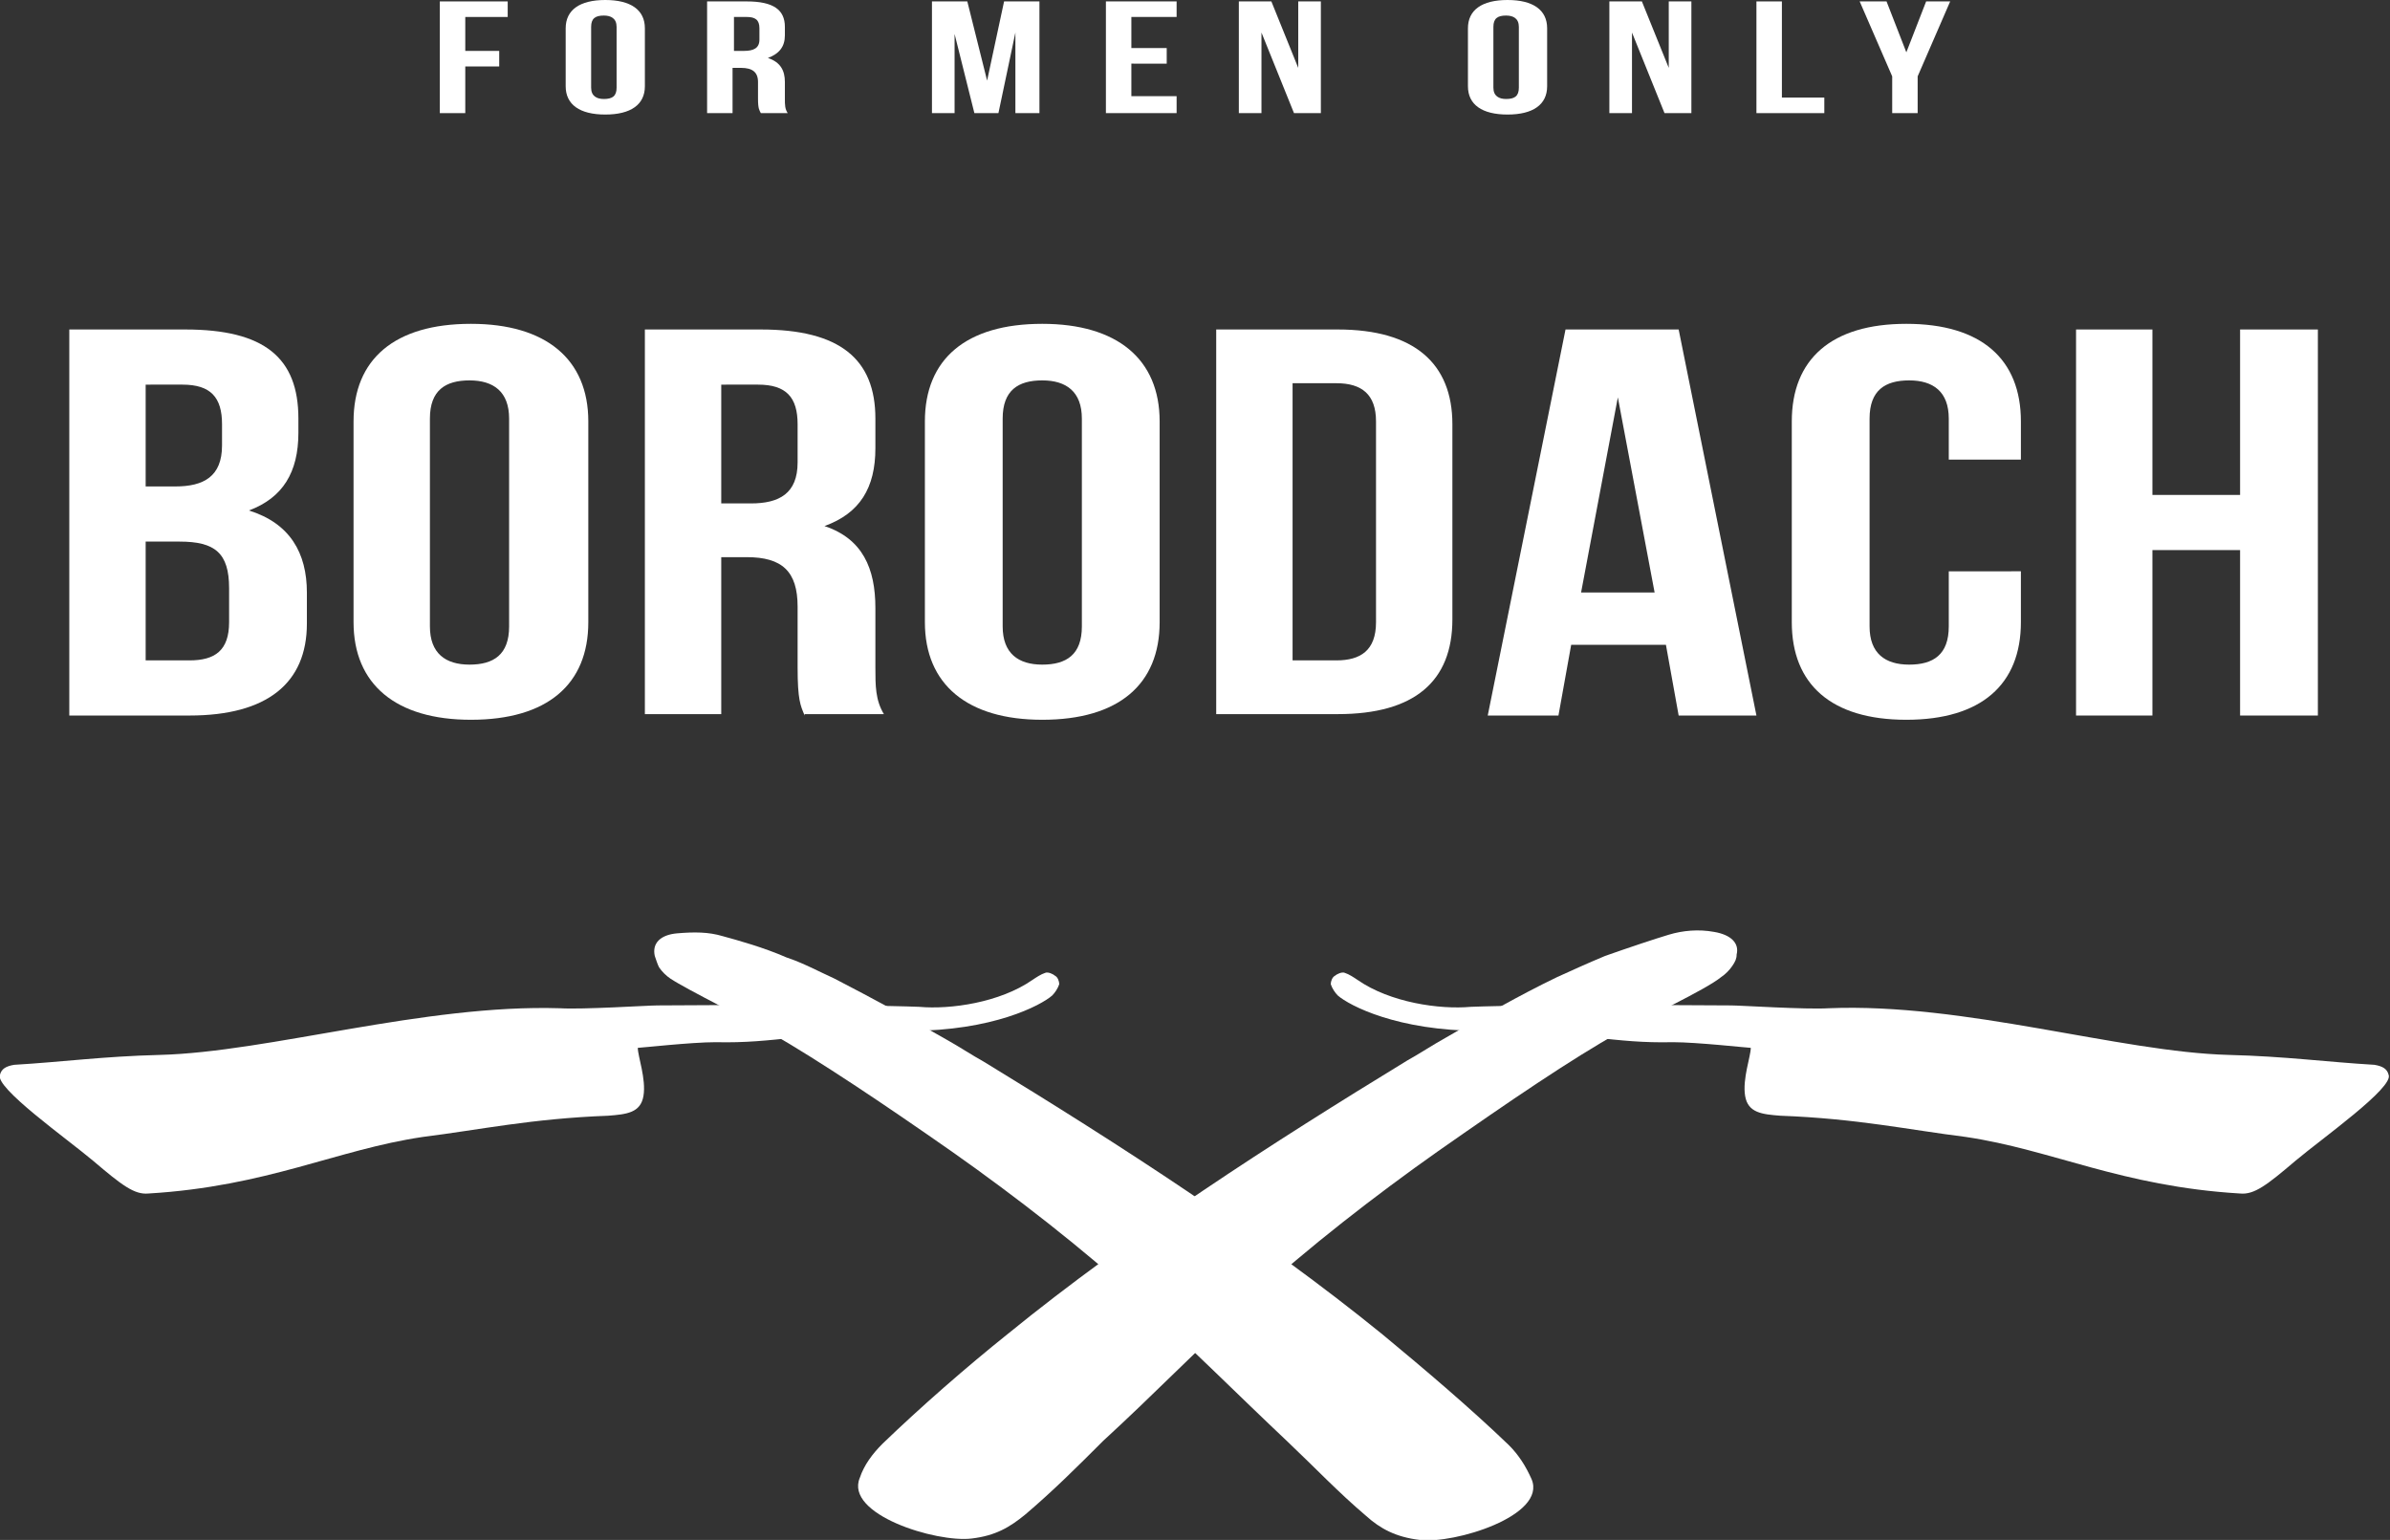
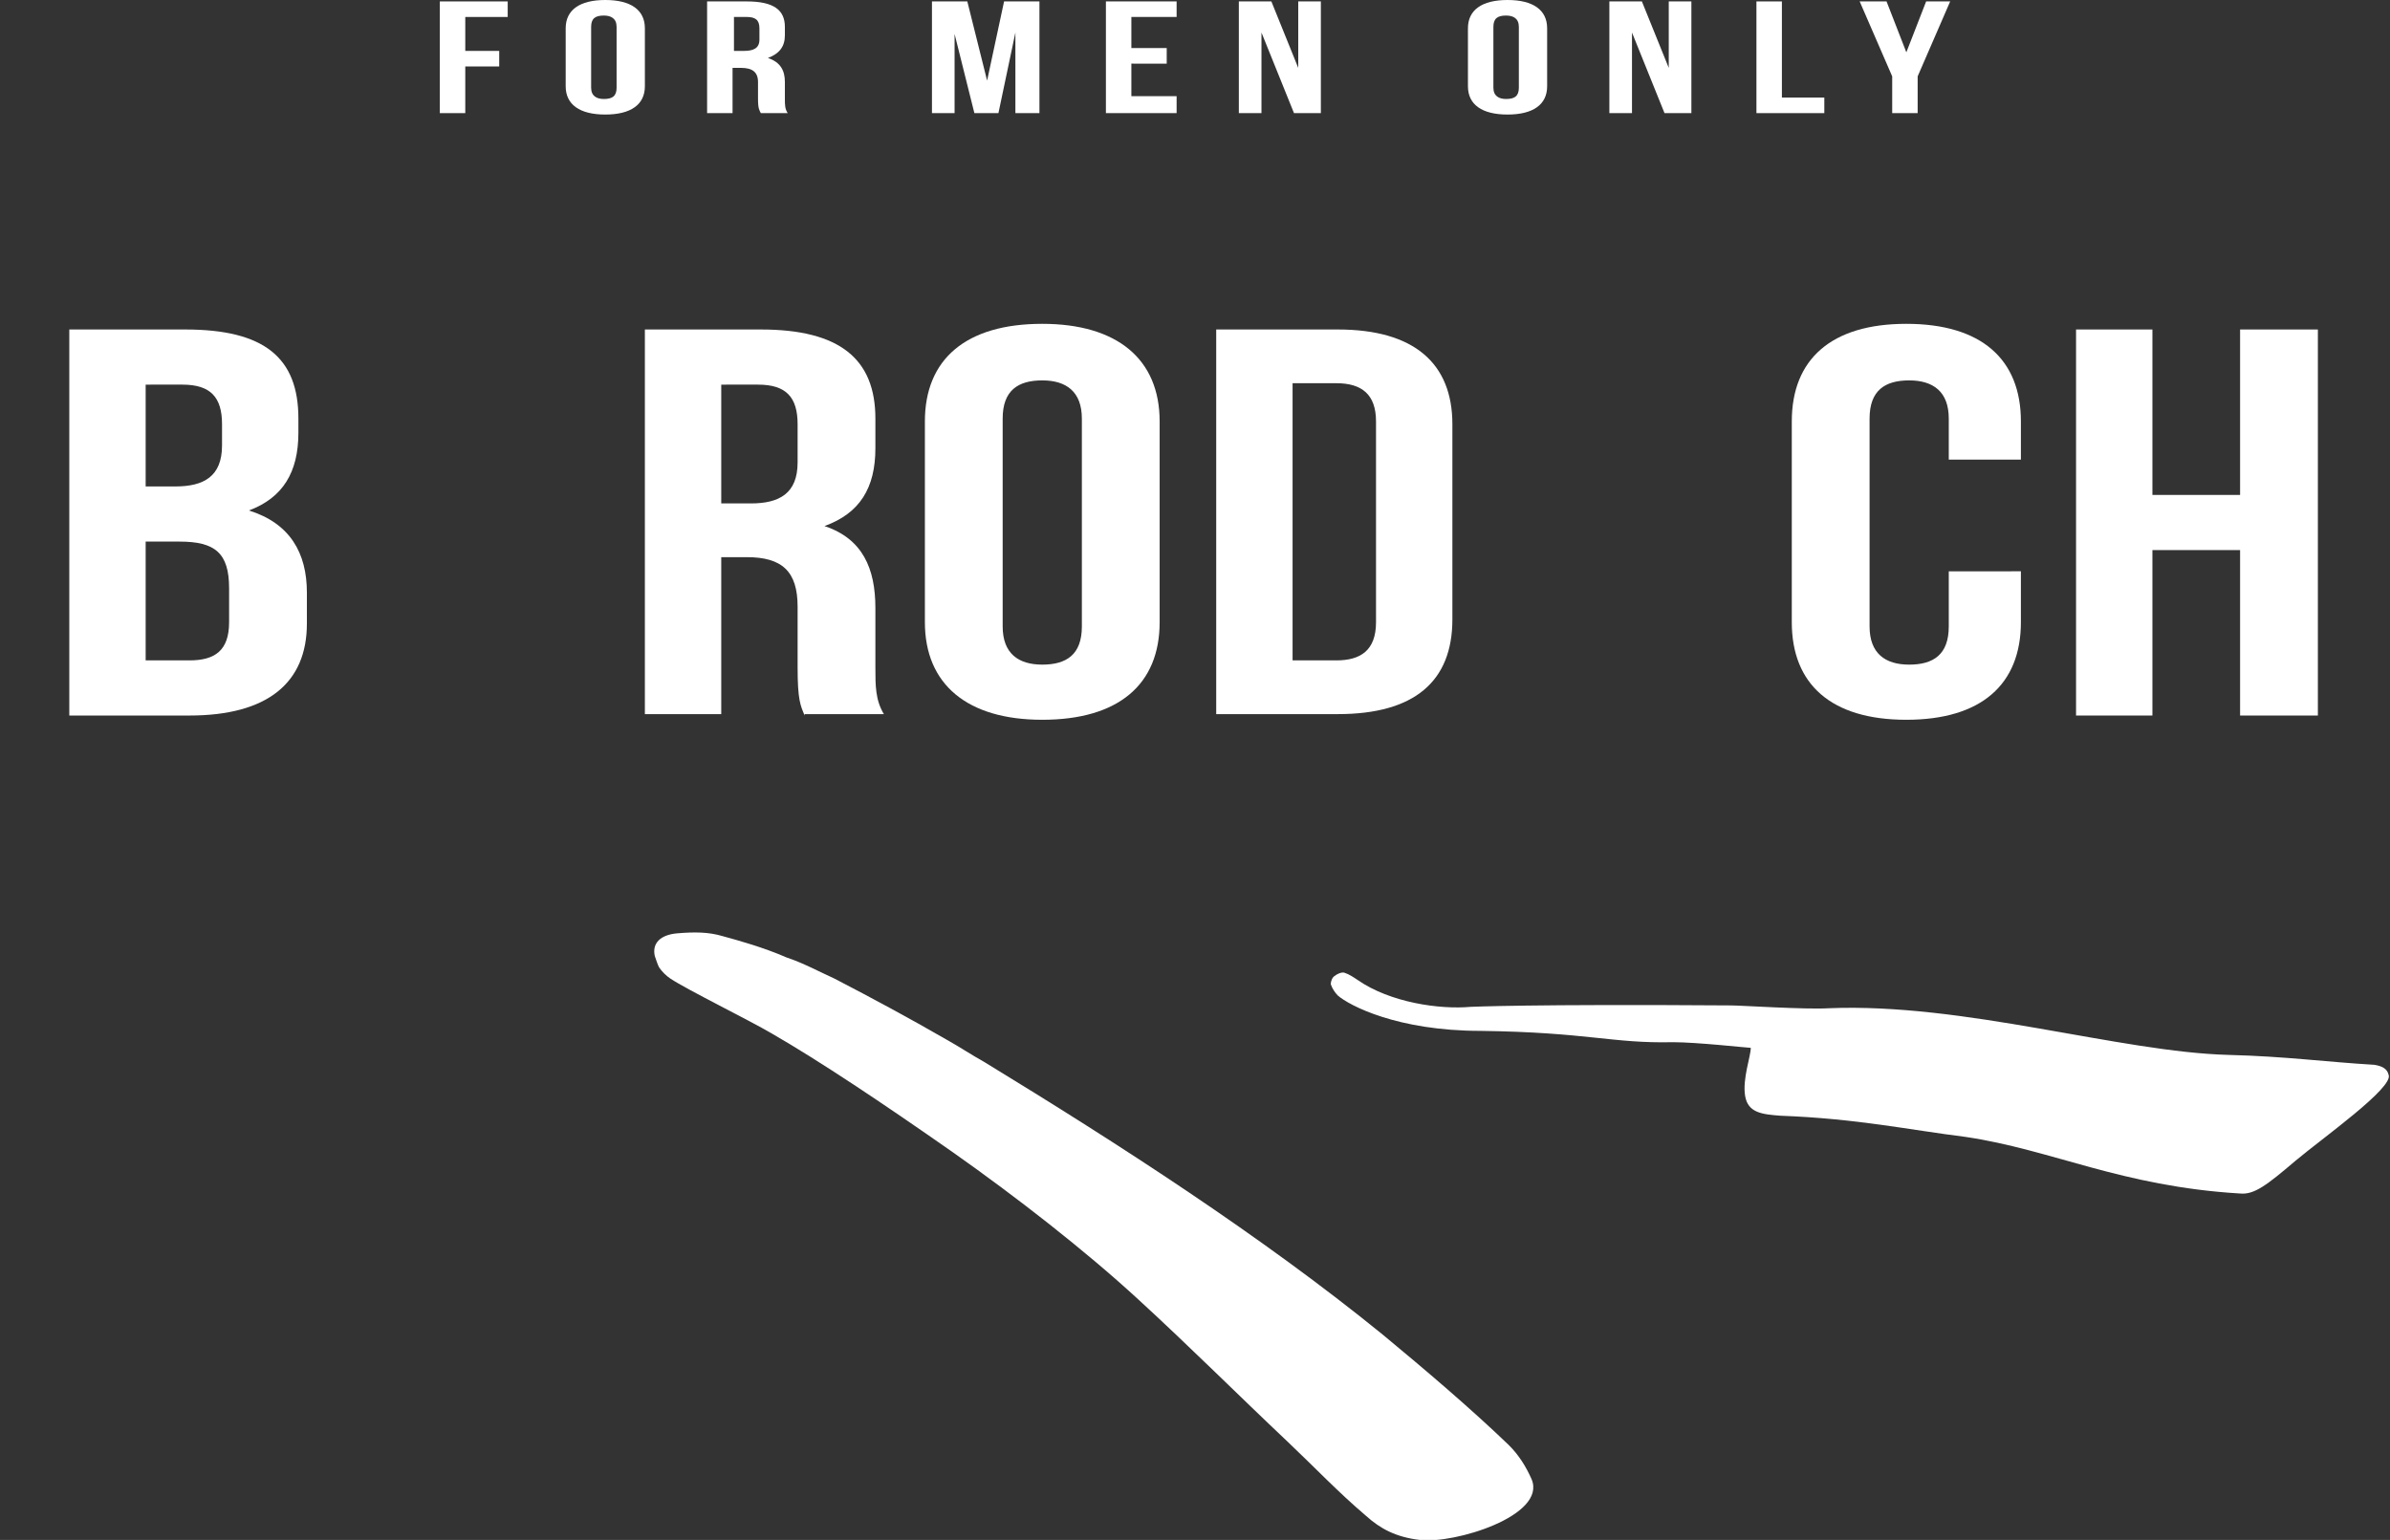
<svg xmlns="http://www.w3.org/2000/svg" id="Слой_1" x="0px" y="0px" viewBox="0 0 169 108.9" xml:space="preserve">
  <rect x="0" y="0" width="169" height="108.9" fill="#333333" stroke="none" />
  <g>
    <path fill="#FFFFFF" d="M109.6,88.3" />
    <g>
      <path fill="#FFFFFF" d="M32.9,3.6h2.4v1.1h-2.4V8h-1.8V0.1h4.8v1.1h-3V3.6z" />
      <path fill="#FFFFFF" d="M40,2c0-1.3,1-2,2.8-2c1.8,0,2.8,0.7,2.8,2v4.1c0,1.3-1,2-2.8,2c-1.8,0-2.8-0.7-2.8-2V2z M41.8,6.2 c0,0.6,0.4,0.8,0.9,0.8c0.6,0,0.9-0.2,0.9-0.8V1.9c0-0.6-0.4-0.8-0.9-0.8c-0.6,0-0.9,0.2-0.9,0.8V6.2z" />
      <path fill="#FFFFFF" d="M53.8,8c-0.1-0.2-0.2-0.3-0.2-1V5.8c0-0.7-0.4-1-1.2-1h-0.6V8H50V0.1h2.8c1.9,0,2.7,0.6,2.7,1.8v0.6 c0,0.8-0.4,1.3-1.2,1.6c0.9,0.3,1.2,0.9,1.2,1.7v1.2c0,0.4,0,0.7,0.2,1H53.8z M51.9,1.2v2.4h0.7c0.7,0,1.1-0.2,1.1-0.8V2 c0-0.6-0.3-0.8-0.9-0.8H51.9z" />
      <path fill="#FFFFFF" d="M69.8,5.7L71,0.1h2.5V8h-1.7V2.3L70.6,8h-1.7l-1.4-5.6V8h-1.6V0.1h2.5L69.8,5.7z" />
      <path fill="#FFFFFF" d="M80,3.4h2.5v1.1H80v2.3h3.2V8h-5V0.1h5v1.1H80V3.4z" />
      <path fill="#FFFFFF" d="M89.2,2.3V8h-1.6V0.1h2.3l1.9,4.7V0.1h1.6V8h-1.9L89.2,2.3z" />
      <path fill="#FFFFFF" d="M103.8,2c0-1.3,1-2,2.8-2c1.8,0,2.8,0.7,2.8,2v4.1c0,1.3-1,2-2.8,2c-1.8,0-2.8-0.7-2.8-2V2z M105.6,6.2 c0,0.6,0.4,0.8,0.9,0.8c0.6,0,0.9-0.2,0.9-0.8V1.9c0-0.6-0.4-0.8-0.9-0.8c-0.6,0-0.9,0.2-0.9,0.8V6.2z" />
      <path fill="#FFFFFF" d="M115.4,2.3V8h-1.6V0.1h2.3l1.9,4.7V0.1h1.6V8h-1.9L115.4,2.3z" />
      <path fill="#FFFFFF" d="M124.2,0.1h1.8v6.8h3V8h-4.8V0.1z" />
      <path fill="#FFFFFF" d="M133.8,5.4l-2.3-5.3h1.9l1.4,3.6l1.4-3.6h1.7l-2.3,5.3V8h-1.8V5.4z" />
    </g>
    <g>
      <path fill="#FFFFFF" d="M21.1,29.6v1c0,2.8-1.1,4.6-3.5,5.5c2.9,0.9,4.1,3,4.1,5.8v2.2c0,4.2-2.8,6.5-8.3,6.5H4.9V23.3h8.2 C18.7,23.3,21.1,25.3,21.1,29.6z M10.3,27.2v7.2h2.1c2,0,3.3-0.7,3.3-2.9V30c0-1.9-0.8-2.8-2.8-2.8H10.3z M10.3,38.3v8.4h3.1 c1.8,0,2.8-0.7,2.8-2.7v-2.4c0-2.5-1-3.3-3.5-3.3H10.3z" />
-       <path fill="#FFFFFF" d="M25,29.8c0-4.4,2.9-6.9,8.3-6.9c5.3,0,8.3,2.5,8.3,6.9V44c0,4.4-2.9,6.9-8.3,6.9c-5.3,0-8.3-2.5-8.3-6.9 V29.8z M30.4,44.3c0,1.9,1.1,2.7,2.8,2.7c1.7,0,2.8-0.7,2.8-2.7V29.6c0-1.9-1.1-2.7-2.8-2.7c-1.7,0-2.8,0.7-2.8,2.7V44.3z" />
      <path fill="#FFFFFF" d="M56.9,50.6c-0.3-0.7-0.5-1.1-0.5-3.4v-4.3c0-2.5-1.1-3.5-3.6-3.5H51v11.1h-5.4V23.3h8.2 c5.6,0,8.1,2.1,8.1,6.3v2.1c0,2.8-1.1,4.6-3.6,5.5c2.7,0.9,3.6,3,3.6,5.8v4.2c0,1.3,0,2.3,0.6,3.3H56.9z M51,27.2v8.4h2.1 c2,0,3.3-0.7,3.3-2.9V30c0-1.9-0.8-2.8-2.8-2.8H51z" />
      <path fill="#FFFFFF" d="M65.4,29.8c0-4.4,2.9-6.9,8.3-6.9c5.3,0,8.3,2.5,8.3,6.9V44c0,4.4-2.9,6.9-8.3,6.9c-5.3,0-8.3-2.5-8.3-6.9 V29.8z M70.9,44.3c0,1.9,1.1,2.7,2.8,2.7c1.7,0,2.8-0.7,2.8-2.7V29.6c0-1.9-1.1-2.7-2.8-2.7c-1.7,0-2.8,0.7-2.8,2.7V44.3z" />
      <path fill="#FFFFFF" d="M86,23.3h8.6c5.4,0,8.1,2.4,8.1,6.7v13.8c0,4.4-2.7,6.7-8.1,6.7H86V23.3z M91.4,27.2v19.5h3.1 c1.7,0,2.8-0.7,2.8-2.7V29.8c0-1.9-1-2.7-2.8-2.7H91.4z" />
-       <path fill="#FFFFFF" d="M124.2,50.6h-5.5l-0.9-5h-6.7l-0.9,5h-5l5.5-27.3h8L124.2,50.6z M111.8,41.9h5.2l-2.6-13.8L111.8,41.9z" />
      <path fill="#FFFFFF" d="M142.9,40.4V44c0,4.4-2.8,6.9-8.1,6.9s-8.1-2.5-8.1-6.9V29.8c0-4.4,2.8-6.9,8.1-6.9s8.1,2.5,8.1,6.9v2.7 h-5.1v-2.9c0-1.9-1.1-2.7-2.8-2.7c-1.7,0-2.8,0.7-2.8,2.7v14.7c0,1.9,1.1,2.7,2.8,2.7c1.7,0,2.8-0.7,2.8-2.7v-3.9H142.9z" />
      <path fill="#FFFFFF" d="M152.2,50.6h-5.4V23.3h5.4V35h6.2V23.3h5.5v27.3h-5.5V38.9h-6.2V50.6z" />
    </g>
    <g>
      <g>
        <path fill="#FFFFFF" d="M46.3,67.6c0.1,0.3,0.2,0.6,0.3,0.8c0.2,0.3,0.5,0.6,0.8,0.8c1.2,0.8,5.5,2.9,7.2,3.9 c3.3,1.9,7.8,4.9,12.8,8.4c4.4,3.1,9.3,6.9,13.1,10.4c3.6,3.3,7,6.7,10.6,10.1c1.9,1.8,3.5,3.5,5.5,5.2c1,0.9,2.1,1.5,3.8,1.7 c2.4,0.3,9-1.7,7.9-4.3c-0.4-0.9-0.9-1.7-1.6-2.4c-2.7-2.6-6-5.4-8.9-7.8c-8.6-7-18.7-13.5-28.2-19.3c-0.9-0.5-1.8-1.1-2.7-1.6 c-2.6-1.5-5.2-2.9-7.9-4.3c-1.1-0.5-2.2-1.1-3.4-1.5c-1.6-0.7-3.4-1.2-4.5-1.5c-1-0.3-2-0.3-3.2-0.2 C46.7,66.1,46.1,66.7,46.3,67.6z" />
-         <path fill="#FFFFFF" d="M50.6,73.7c-1.7,0-5.3,0.4-5.5,0.4c0,0.6,0.6,2.2,0.4,3.4c-0.2,1.2-1.2,1.3-2.5,1.4 c-5.4,0.2-9.1,1-13.1,1.5c-6.1,0.9-11,3.5-19.4,4c-1,0.1-1.9-0.6-3.9-2.3c-1.9-1.6-7-5.2-6.6-6.1c0.1-0.4,0.4-0.6,1-0.7 c3.4-0.2,6.3-0.6,10.3-0.7C19,74.4,30,71,39.6,71.3c1.6,0.1,6.2-0.2,6.9-0.2C60.6,71,65,71.2,65,71.2c2.2,0.2,5.7-0.3,8-1.9 c0.3-0.2,0.6-0.4,0.9-0.5c0.2-0.1,0.6,0.1,0.7,0.2c0.2,0.1,0.3,0.4,0.3,0.6c-0.1,0.3-0.3,0.6-0.5,0.8c-0.8,0.7-4.2,2.5-10.1,2.5 C56.7,73,54.9,73.8,50.6,73.7z" />
        <g>
-           <path fill="#FFFFFF" d="M121.2,65.9c-1.1-0.2-2.2-0.1-3.2,0.2c-1,0.3-2.8,0.9-4.5,1.5c-1.2,0.5-2.3,1-3.4,1.5 c-2.7,1.3-5.3,2.8-7.9,4.3c-0.9,0.5-1.8,1.1-2.7,1.6C90,80.8,79.9,87.3,71.3,94.3c-3,2.4-6.2,5.2-8.9,7.8 c-0.7,0.7-1.3,1.5-1.6,2.4c-1.1,2.6,5.4,4.6,7.9,4.3c1.7-0.2,2.7-0.8,3.8-1.7c2-1.7,3.7-3.4,5.5-5.2c3.6-3.3,7-6.8,10.6-10.1 c3.8-3.5,8.7-7.3,13.1-10.4c5-3.5,9.4-6.5,12.8-8.4c1.8-1,6.1-3,7.2-3.9c0.3-0.2,0.6-0.5,0.8-0.8c0.2-0.3,0.3-0.5,0.3-0.8 C123,66.7,122.4,66.1,121.2,65.9z" />
-         </g>
+           </g>
      </g>
      <path fill="#FFFFFF" d="M118.3,73.7c1.7,0,5.3,0.4,5.5,0.4c0,0.6-0.6,2.2-0.4,3.4c0.2,1.2,1.2,1.3,2.5,1.4c5.4,0.2,9.1,1,13.1,1.5 c6.1,0.9,11,3.5,19.4,4c1,0.1,1.9-0.6,3.9-2.3c1.9-1.6,7-5.2,6.6-6.1c-0.1-0.4-0.4-0.6-1-0.7c-3.4-0.2-6.3-0.6-10.3-0.7 c-7.7-0.2-18.7-3.7-28.3-3.3c-1.6,0.1-6.2-0.2-6.9-0.2C108.3,71,104,71.2,104,71.2c-2.2,0.2-5.7-0.3-8-1.9 c-0.3-0.2-0.6-0.4-0.9-0.5c-0.2-0.1-0.6,0.1-0.7,0.2c-0.2,0.1-0.3,0.4-0.3,0.6c0.1,0.3,0.3,0.6,0.5,0.8c0.8,0.7,4.2,2.5,10.1,2.5 C112.3,73,114,73.8,118.3,73.7z" />
    </g>
  </g>
</svg>